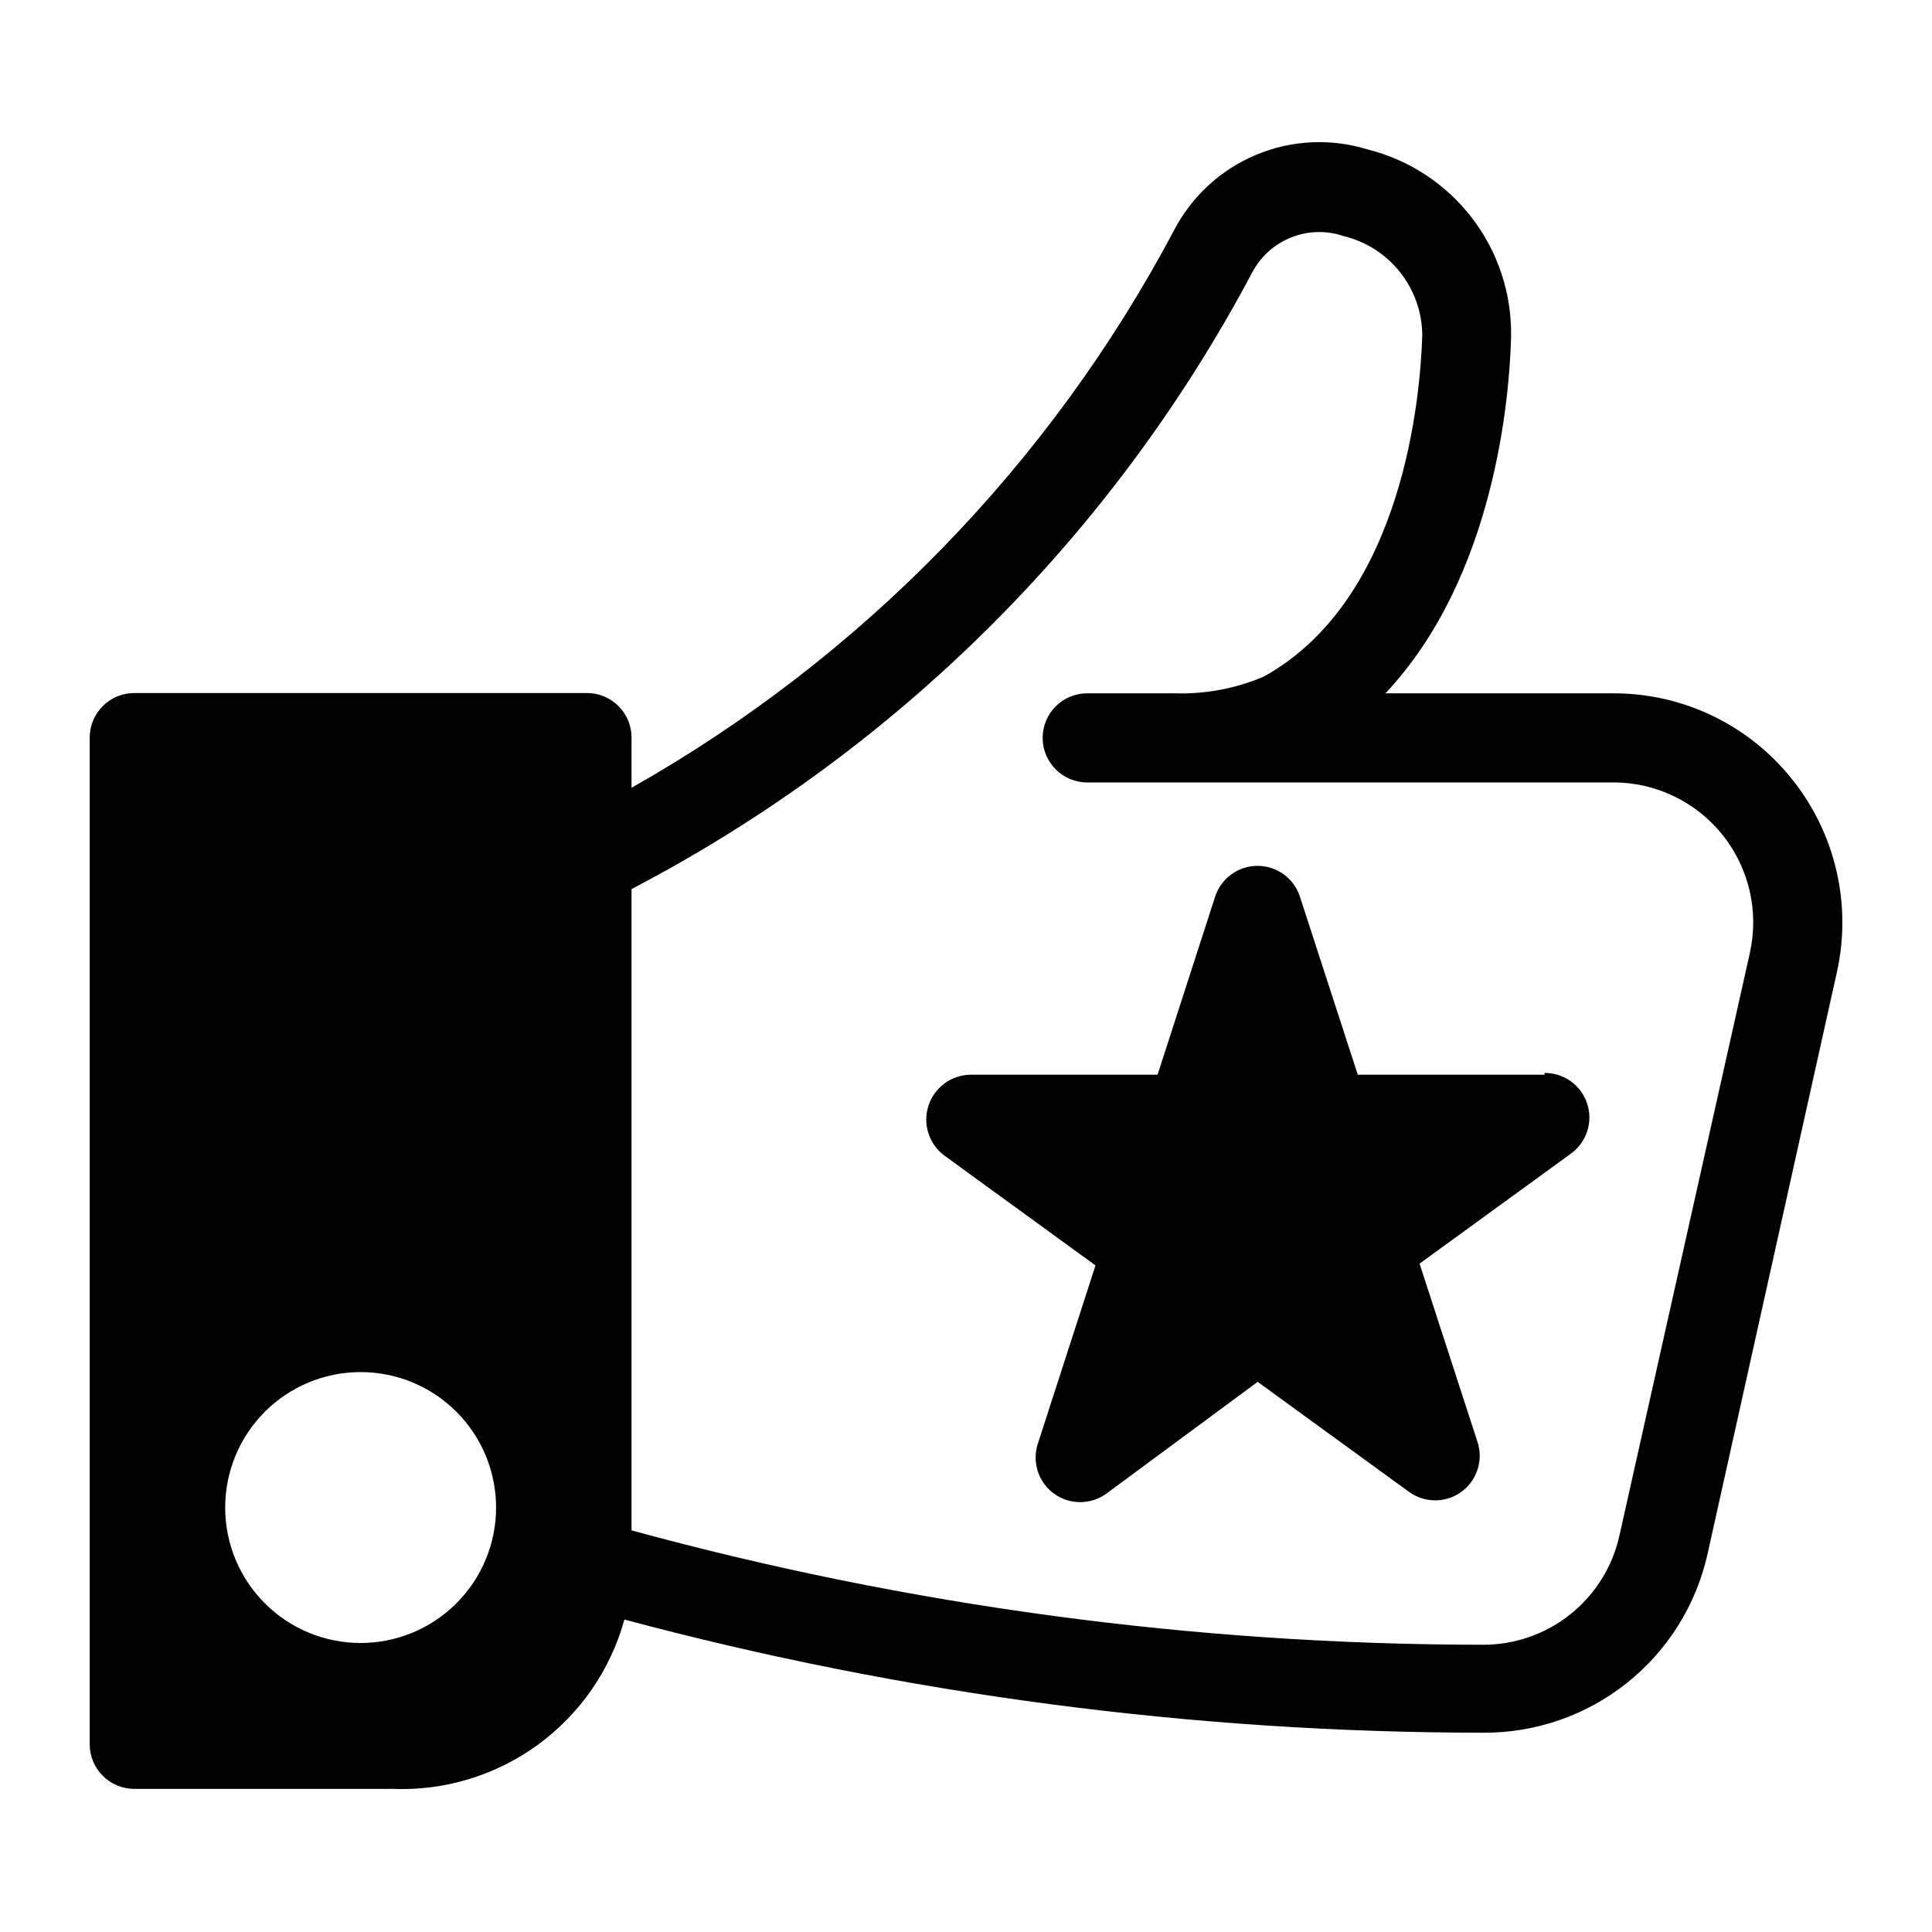
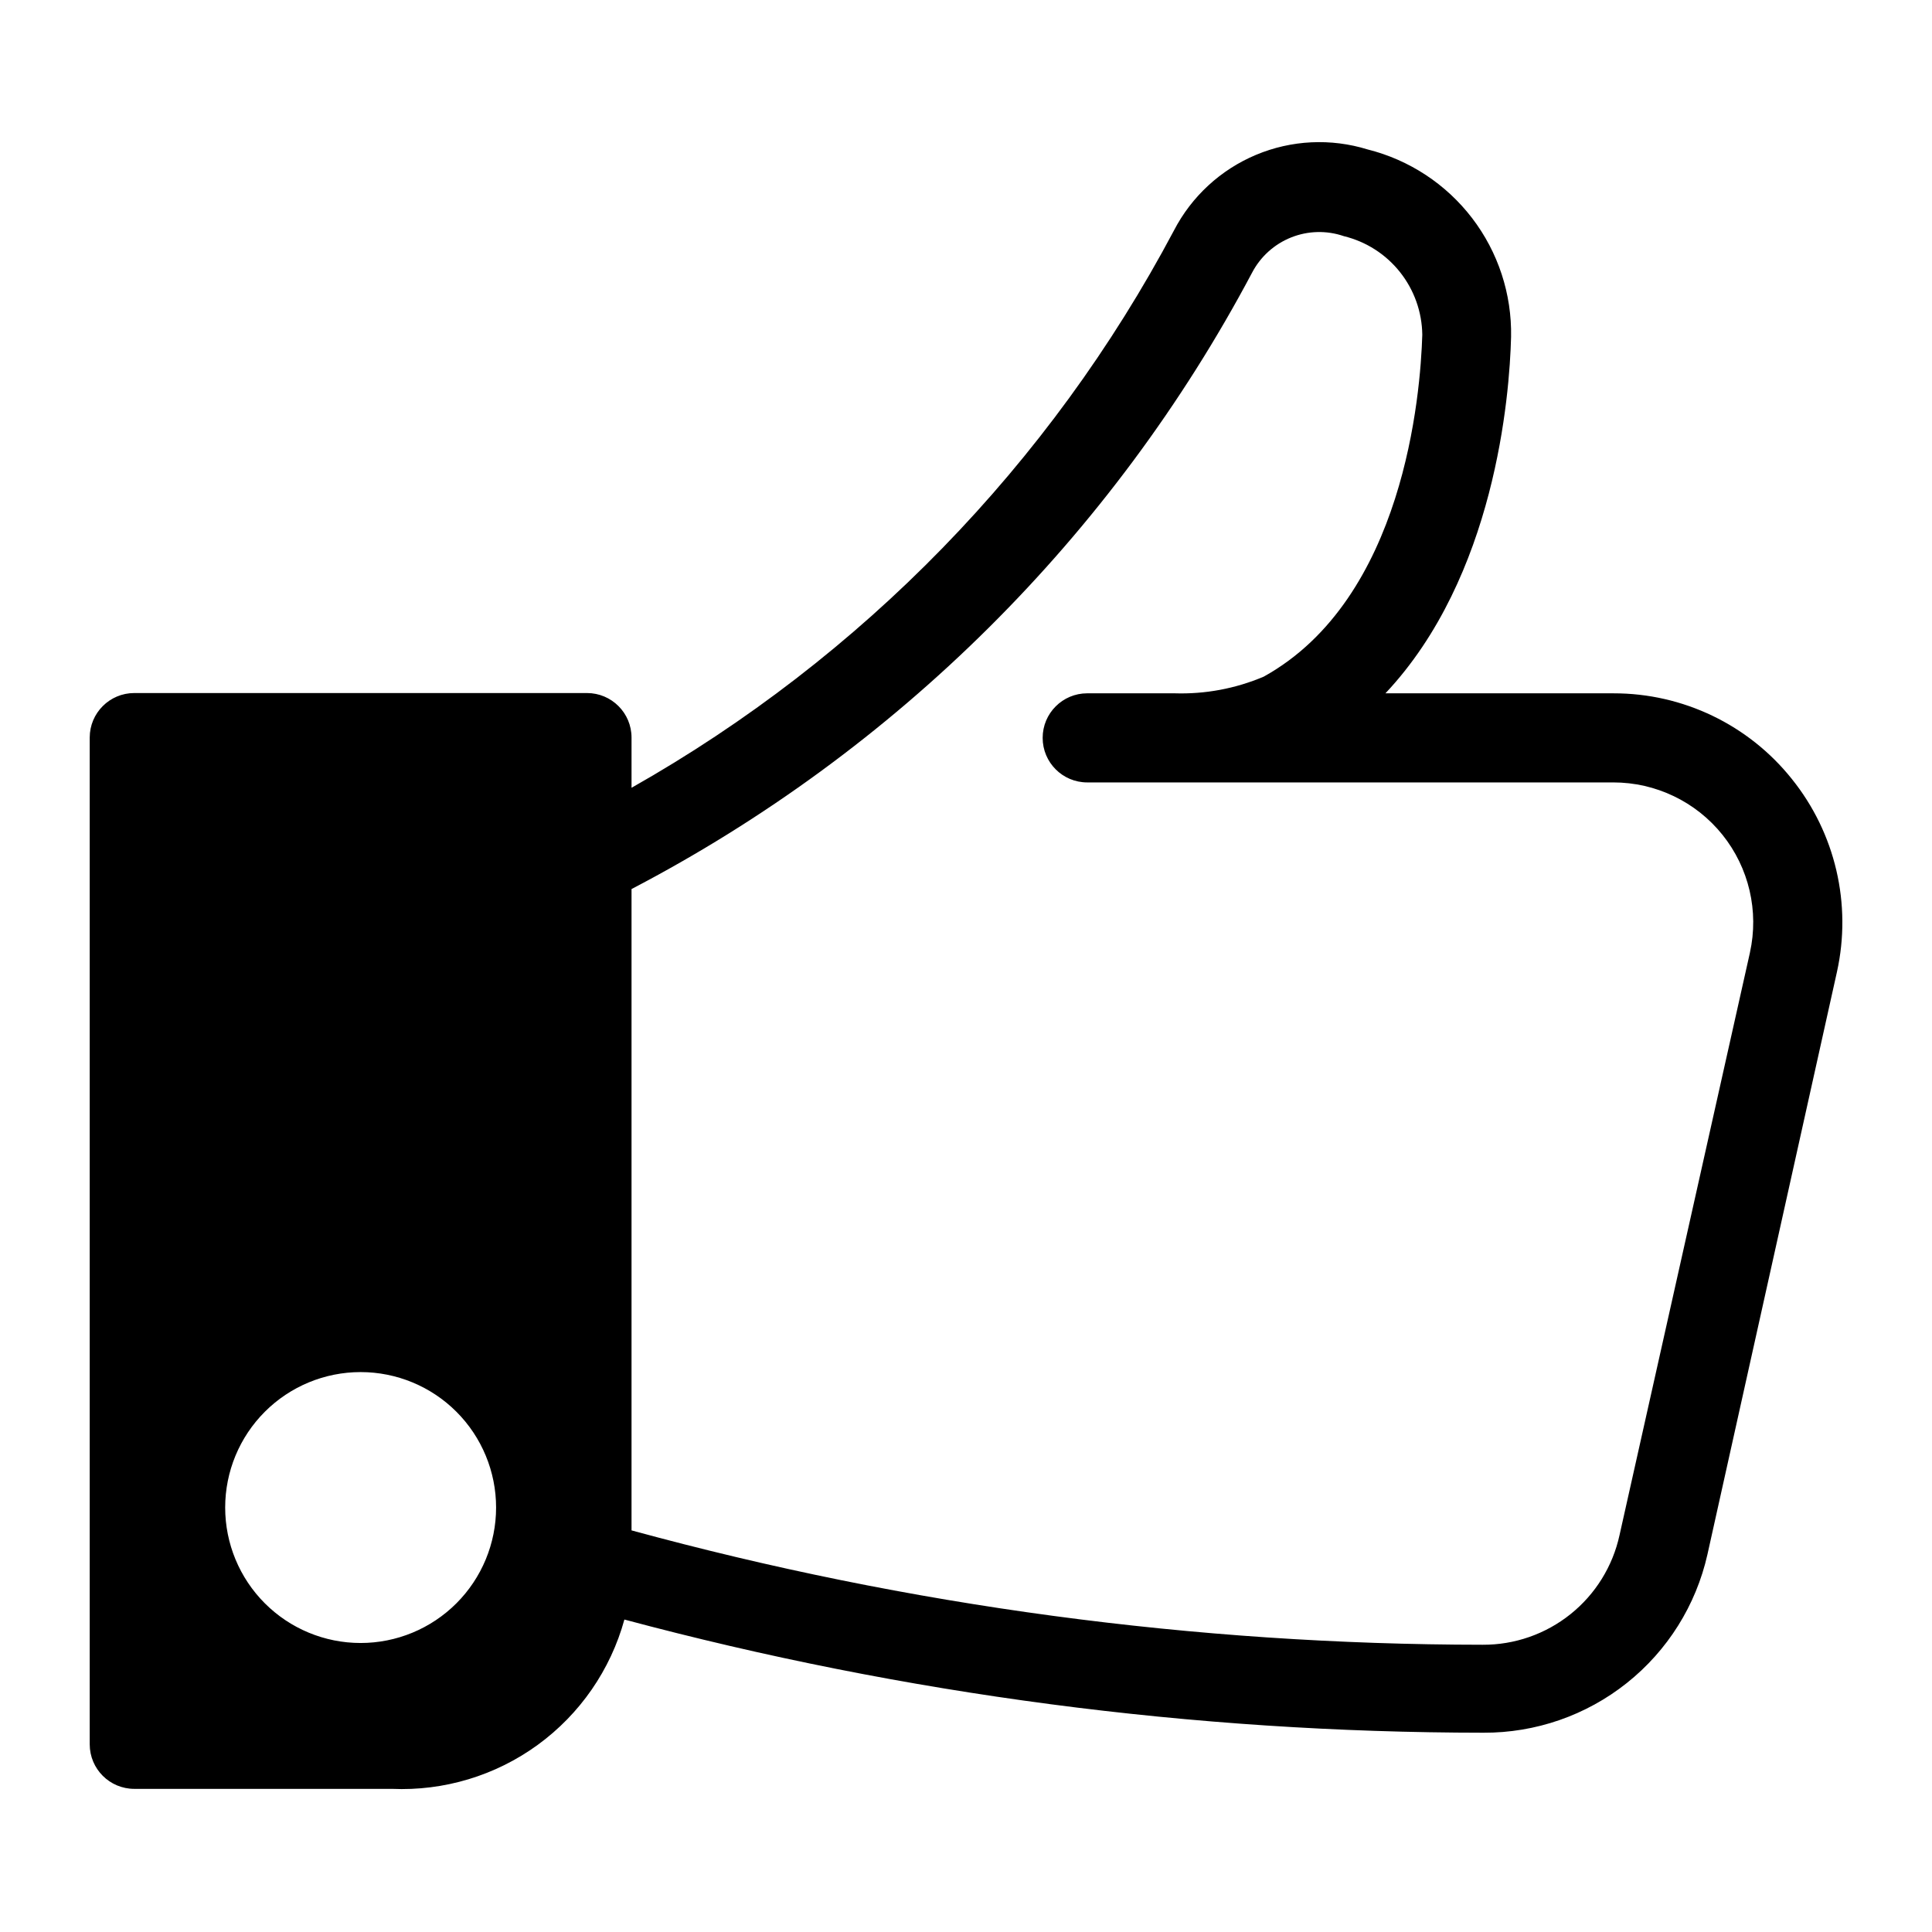
<svg xmlns="http://www.w3.org/2000/svg" fill="#000000" width="800px" height="800px" version="1.1" viewBox="144 144 512 512">
  <g>
-     <path d="m553.34 428.81h-49.512l-15.352-47.23c-1.594-4.848-6.117-8.121-11.219-8.121-5.102 0-9.625 3.273-11.219 8.121l-15.273 47.23h-49.594 0.004c-5.09 0.078-9.562 3.387-11.129 8.227-1.566 4.844 0.125 10.145 4.199 13.188l40.07 29.125-15.273 47.23v0.004c-1.602 4.871 0.125 10.223 4.273 13.242 4.148 3.016 9.77 3.008 13.914-0.02l40.066-29.598 40.07 29.125c4.141 3.027 9.766 3.035 13.914 0.02 4.148-3.019 5.875-8.371 4.269-13.242l-15.352-47.23 40.07-29.125v-0.004c4.184-2.992 5.949-8.348 4.363-13.238-1.582-4.894-6.148-8.199-11.293-8.176z" />
    <path d="m618.84 350.41c-11.473-14.352-28.859-22.695-47.23-22.672h-60.457c29.047-30.859 32.906-78.719 33.297-94.465 0.215-11.359-3.426-22.457-10.332-31.48-6.906-9.02-16.668-15.434-27.688-18.191-9.719-3.004-20.184-2.5-29.562 1.43-9.383 3.93-17.086 11.027-21.766 20.059-32.848 61.93-82.723 113.17-143.74 147.68v-13.305c0-6.519-5.285-11.805-11.809-11.805h-119.97c-6.523 0-11.809 5.285-11.809 11.805v266.79c0 6.519 5.285 11.809 11.809 11.809h68.25c13.836 0.602 27.469-3.508 38.664-11.656 11.199-8.152 19.297-19.863 22.973-33.215 74.258 19.867 150.79 29.949 227.66 29.992 13.793 0.066 27.199-4.578 37.992-13.168 10.797-8.59 18.332-20.605 21.363-34.066l34.32-154.37c3.984-17.988-0.414-36.812-11.965-51.168zm-379.27 229c-9.52 0-18.652-3.781-25.383-10.516-6.731-6.731-10.512-15.859-10.512-25.383 0-9.52 3.781-18.648 10.512-25.383 6.731-6.731 15.863-10.512 25.383-10.512 9.52 0 18.652 3.781 25.383 10.512 6.731 6.734 10.516 15.863 10.516 25.383 0 9.523-3.785 18.652-10.516 25.383-6.731 6.734-15.863 10.516-25.383 10.516zm368.18-182.95-34.559 154.37c-1.805 8.266-6.394 15.664-13 20.949-6.606 5.289-14.828 8.148-23.289 8.098-76.191-0.055-152.04-10.246-225.54-30.309v-169.96c70.07-36.566 127.41-93.52 164.45-163.34 2.227-4.258 5.906-7.574 10.367-9.352 4.465-1.777 9.418-1.895 13.957-0.332 5.875 1.434 11.105 4.777 14.867 9.512 3.762 4.731 5.844 10.578 5.918 16.625-0.473 15.742-4.801 69.98-42.035 90.605h-0.004c-7.457 3.164-15.516 4.668-23.613 4.41h-14.016-9.133 0.004c-6.523 0-11.809 5.285-11.809 11.809 0 6.519 5.285 11.805 11.809 11.805h139.41c11.246-0.004 21.887 5.098 28.926 13.867 7.039 8.77 9.719 20.262 7.285 31.242z" />
  </g>
</svg>